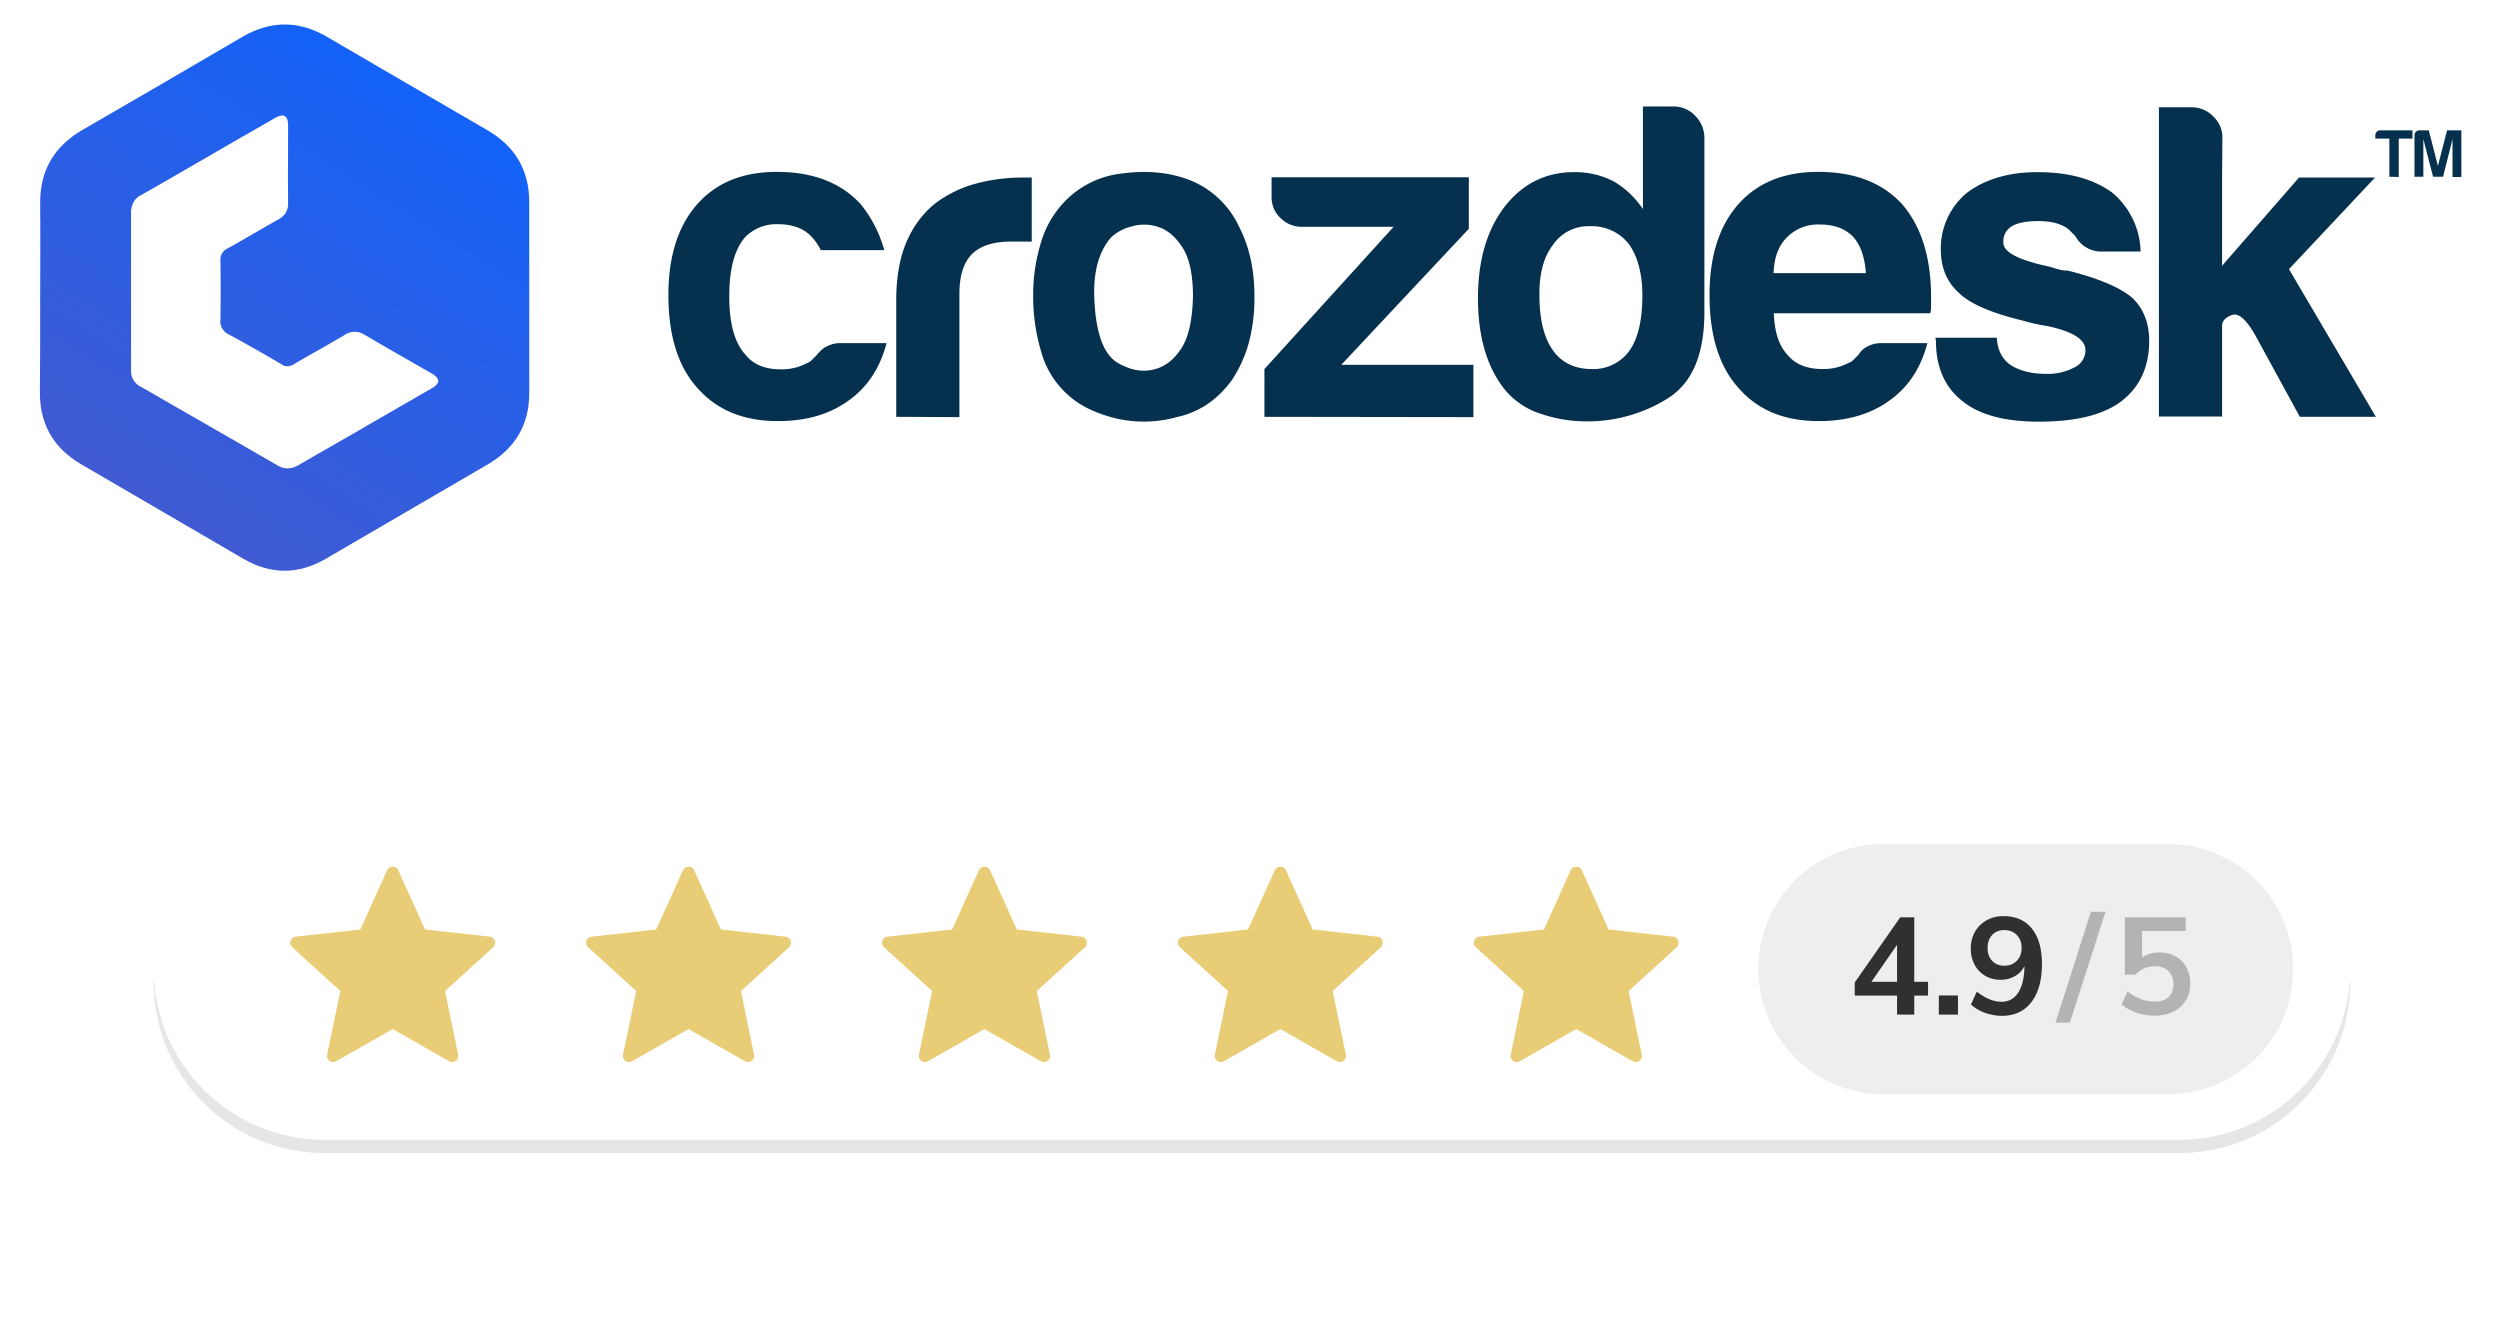
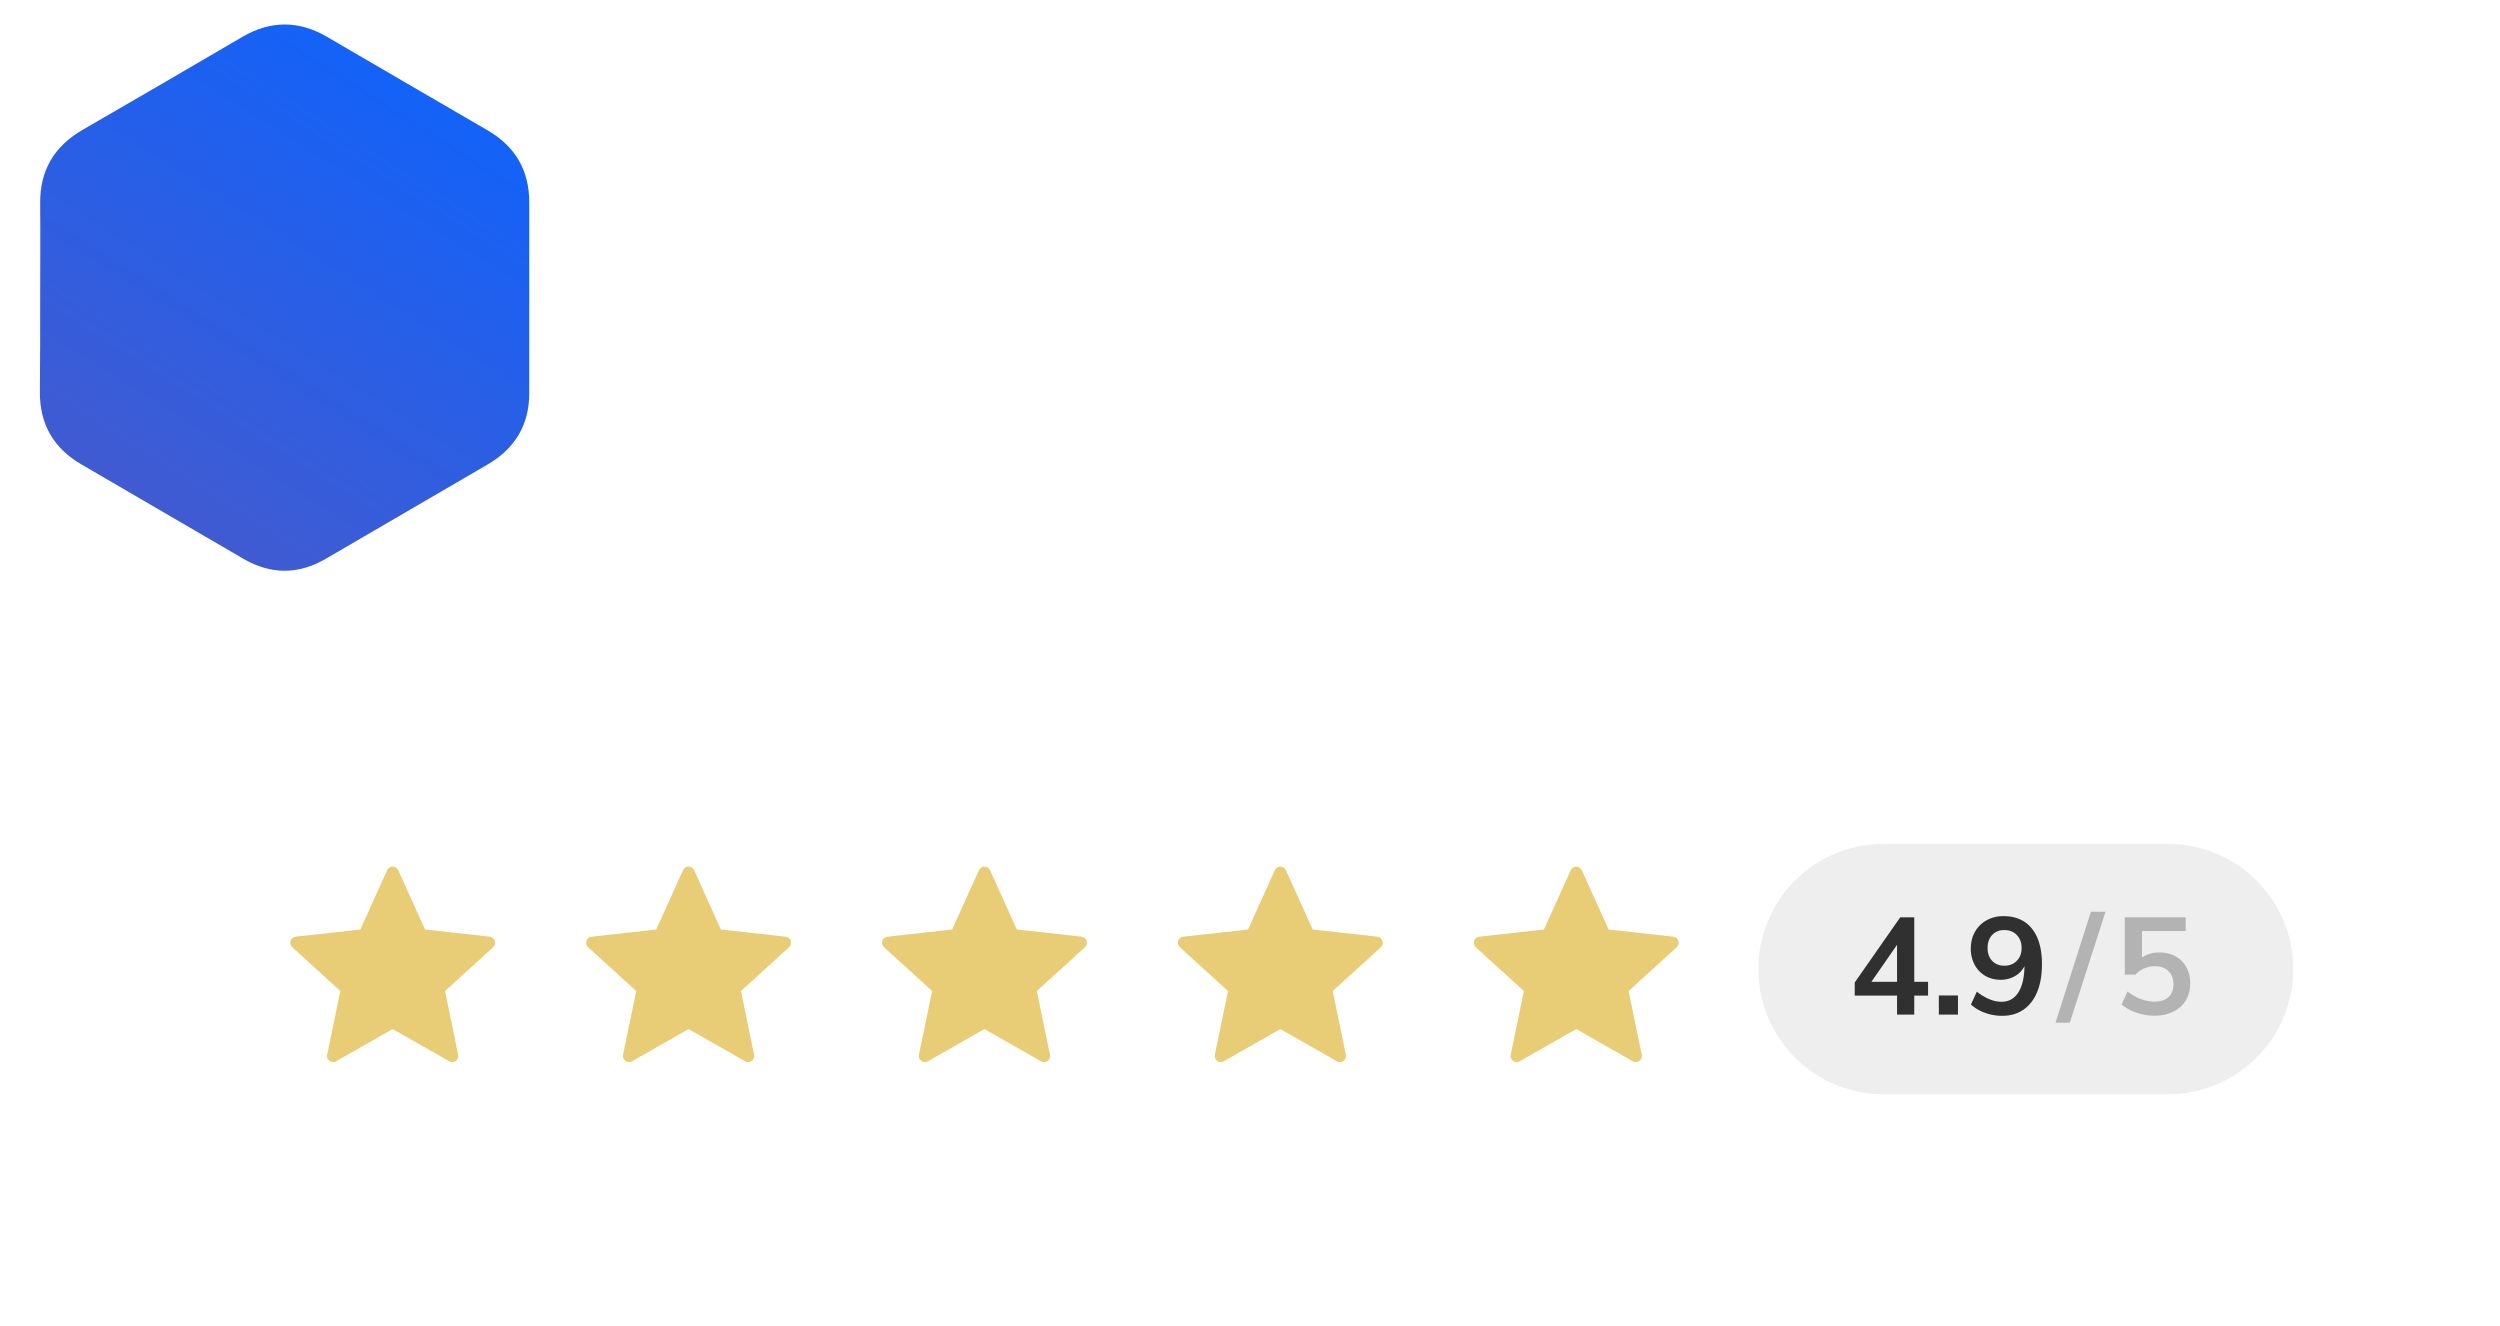
<svg xmlns="http://www.w3.org/2000/svg" fill="none" viewBox="0 0 188 96" height="114" width="215">
  <g filter="url(#a)">
-     <path fill-opacity=".1" fill="#000" d="M163.893 58.195H24.395c-7.09 0-12.837 5.748-12.837 12.838 0 7.09 5.747 12.837 12.837 12.837h139.498c7.09 0 12.837-5.748 12.837-12.837 0-7.09-5.747-12.838-12.837-12.838z" />
-   </g>
+     </g>
  <path fill="#fff" d="M163.893 58.195H24.395c-7.09 0-12.837 5.748-12.837 12.838 0 7.09 5.747 12.837 12.837 12.837h139.498c7.09 0 12.837-5.748 12.837-12.837 0-7.09-5.747-12.838-12.837-12.838z" />
  <path fill="#E9CC76" d="m27.098 68.056-4.86.54a.464.464 0 0 0-.388.315.457.457 0 0 0 .13.481c1.444 1.318 3.614 3.292 3.614 3.292-.002 0-.596 2.871-.99 4.787a.458.458 0 0 0 .677.492c1.7-.966 4.248-2.42 4.248-2.42l4.247 2.421a.464.464 0 0 0 .498-.026.462.462 0 0 0 .18-.466c-.394-1.917-.987-4.788-.987-4.788s2.17-1.974 3.614-3.29a.46.46 0 0 0-.258-.798l-4.86-.54-2.013-4.455a.46.46 0 0 0-.838 0c-.807 1.782-2.014 4.455-2.014 4.455zm22.251 0-4.859.54a.464.464 0 0 0-.388.315.457.457 0 0 0 .129.481c1.444 1.318 3.614 3.292 3.614 3.292-.001 0-.595 2.871-.99 4.787a.458.458 0 0 0 .677.492c1.7-.966 4.248-2.42 4.248-2.42l4.247 2.421a.464.464 0 0 0 .499-.026.462.462 0 0 0 .18-.466l-.988-4.788s2.17-1.974 3.614-3.29a.46.46 0 0 0-.258-.798l-4.86-.54-2.013-4.455a.46.46 0 0 0-.838 0c-.807 1.782-2.014 4.455-2.014 4.455zm22.251 0-4.859.54a.464.464 0 0 0-.388.315.457.457 0 0 0 .129.481c1.444 1.318 3.615 3.292 3.615 3.292-.002 0-.596 2.871-.991 4.787a.458.458 0 0 0 .677.492c1.7-.966 4.248-2.42 4.248-2.42l4.247 2.421a.464.464 0 0 0 .499-.026.462.462 0 0 0 .18-.466l-.988-4.788 3.615-3.29a.46.46 0 0 0-.258-.798l-4.86-.54-2.014-4.455a.46.46 0 0 0-.838 0c-.807 1.782-2.014 4.455-2.014 4.455zm22.251 0-4.859.54a.464.464 0 0 0-.388.315.457.457 0 0 0 .129.481c1.444 1.318 3.615 3.292 3.615 3.292-.002 0-.596 2.871-.99 4.787a.458.458 0 0 0 .677.492c1.7-.966 4.248-2.42 4.248-2.42s2.548 1.454 4.246 2.421a.464.464 0 0 0 .499-.026.462.462 0 0 0 .18-.466l-.988-4.788 3.615-3.29a.46.46 0 0 0-.259-.798l-4.86-.54-2.013-4.455a.46.46 0 0 0-.839 0l-2.013 4.455zm22.251 0-4.859.54a.464.464 0 0 0-.388.315.457.457 0 0 0 .129.481 4476.67 4476.67 0 0 0 3.615 3.292c-.002 0-.596 2.871-.991 4.787a.458.458 0 0 0 .677.492c1.701-.966 4.249-2.42 4.249-2.42s2.548 1.454 4.246 2.421a.464.464 0 0 0 .499-.026.462.462 0 0 0 .18-.466l-.988-4.788s2.171-1.974 3.615-3.29a.46.46 0 0 0-.258-.798l-4.86-.54-2.014-4.455a.46.46 0 0 0-.838 0l-2.014 4.455z" />
  <path fill="#EEE" d="M163.037 61.619h-21.395a9.414 9.414 0 0 0 0 18.828h21.395a9.414 9.414 0 0 0 0-18.828z" />
  <path fill="#303030" d="M144.99 71.991v1.037h-1.038v1.428h-1.294v-1.428h-3.183v-.986l3.42-4.898h1.057v4.847h1.038zm-4.262 0h1.93v-2.783l-1.93 2.783zm5.073 1.027h1.438v1.438h-1.438v-1.438zm4.858-5.967c.924 0 1.638.314 2.141.94.503.627.755 1.518.755 2.675 0 .808-.12 1.503-.36 2.085-.239.582-.583 1.027-1.032 1.335-.448.308-.981.462-1.597.462-.438 0-.864-.073-1.278-.22a3.14 3.14 0 0 1-1.074-.632l.442-.965c.65.506 1.27.76 1.859.76.541 0 .96-.232 1.258-.694.298-.462.454-1.124.467-1.987a1.765 1.765 0 0 1-.714.75 2.116 2.116 0 0 1-1.083.277c-.431 0-.816-.1-1.155-.298a2.088 2.088 0 0 1-.796-.832 2.534 2.534 0 0 1-.288-1.222c0-.465.105-.883.313-1.253.209-.37.5-.659.873-.867a2.556 2.556 0 0 1 1.269-.314zm.072 3.728c.383 0 .695-.123.934-.37.24-.246.36-.568.36-.965s-.12-.72-.36-.97c-.239-.25-.551-.375-.934-.375-.384 0-.69.123-.92.37-.229.246-.344.571-.344.975s.115.728.344.97c.23.244.536.365.92.365z" />
  <path fill="#B3B3B3" d="M155.653 75.062h-1.078l2.66-8.34h1.098l-2.68 8.34zm6.74-5.279c.459 0 .863.098 1.212.293.349.195.62.469.812.821.191.353.287.759.287 1.217 0 .48-.109.902-.328 1.269-.22.366-.534.65-.945.852-.411.202-.887.303-1.428.303-.459 0-.91-.077-1.355-.231-.445-.154-.812-.361-1.099-.621l.441-.966c.664.507 1.342.76 2.034.76.458 0 .809-.115 1.052-.344.243-.23.365-.556.365-.98 0-.405-.125-.728-.375-.971s-.584-.365-1.001-.365c-.288 0-.558.053-.811.16a1.917 1.917 0 0 0-.668.467h-.801v-4.303h4.58v1.027h-3.286v1.992c.37-.253.808-.38 1.314-.38z" />
  <path fill="url(#b)" d="M3.022 20.475c0-2.323.021-4.646 0-6.968-.043-2.517 1.045-4.345 3.2-5.592 4.032-2.323 8.042-4.667 12.053-7.012 2.09-1.204 4.181-1.204 6.272 0 4.032 2.345 8.064 4.71 12.117 7.055 2.07 1.204 3.136 2.99 3.136 5.42v14.345c0 2.387-1.067 4.15-3.115 5.355-4.053 2.366-8.128 4.732-12.18 7.098-2.07 1.204-4.14 1.204-6.209 0-4.053-2.366-8.128-4.732-12.181-7.098-2.07-1.204-3.136-3.01-3.115-5.441.022-2.387.022-4.775.022-7.162z" />
-   <path fill="#fff" d="M32.465 26.244c-1.675-.962-3.371-1.925-5.046-2.91a1.335 1.335 0 0 0-1.481 0c-1.245.75-2.534 1.434-3.78 2.183a.956.956 0 0 1-.794.15 129.628 129.628 0 0 0-4.143-2.354 1.09 1.09 0 0 1-.645-1.155 147.14 147.14 0 0 0 0-4.407.908.908 0 0 1 .559-.92c1.266-.706 2.512-1.455 3.779-2.161.493-.235.794-.727.751-1.284-.021-1.925 0-3.872 0-5.798 0-.727-.322-.92-.945-.577-1.674.963-3.37 1.925-5.045 2.91-.065.02-.13.064-.194.106-1.631.942-3.242 1.883-4.873 2.803-.408.193-.666.578-.73 1.027 0 .021 0 .064-.022.086-.021.021 0 .064 0 .085v11.938a1.315 1.315 0 0 0 .752 1.284c3.413 1.968 6.849 3.936 10.263 5.905.343.214.751.278 1.138.17.15-.042.279-.106.408-.17 1.61-.942 3.242-1.861 4.873-2.803.065-.043.108-.064.172-.107l5.046-2.91c.601-.342.601-.727-.043-1.09z" />
-   <path fill="#05314F" d="M63.248 23.963h3.418c-.495 1.904-1.462 3.337-2.86 4.322-1.418 1.027-3.18 1.54-5.31 1.54-2.579 0-4.6-.834-6.062-2.503-1.461-1.626-2.17-3.958-2.17-6.975 0-2.888.709-5.135 2.106-6.761 1.44-1.669 3.461-2.503 6.04-2.503 2.731 0 4.838.813 6.321 2.439a9.378 9.378 0 0 1 1.763 3.444H61.72a3.984 3.984 0 0 0-.688-1.005c-.58-.62-1.418-.941-2.515-.941a3.277 3.277 0 0 0-2.45.94c-.817.9-1.226 2.397-1.226 4.473 0 2.075.409 3.53 1.226 4.407.58.727 1.461 1.091 2.644 1.091a3.97 3.97 0 0 0 1.978-.47.83.83 0 0 0 .365-.236l.365-.364c.15-.192.344-.385.538-.535.43-.256.86-.385 1.29-.363zm4.149 5.541v-8.73c0-1.754.258-3.23.774-4.428.473-1.113 1.203-2.118 2.128-2.867a8.92 8.92 0 0 1 3.031-1.498 13.4 13.4 0 0 1 3.569-.47h.688v4.814h-1.57c-1.311 0-2.3.32-2.923.941-.624.62-.946 1.626-.946 2.974v9.286l-4.751-.022zm12.941-1.626a6.749 6.749 0 0 1-2.042-3.273 14.543 14.543 0 0 1-.602-4.3c0-1.242.172-2.461.516-3.66a7.523 7.523 0 0 1 1.59-3.038 6.978 6.978 0 0 1 4.537-2.396c1.848-.257 3.525-.107 5.03.45a6.904 6.904 0 0 1 3.805 3.53c.774 1.497 1.16 3.23 1.16 5.199a12.83 12.83 0 0 1-.472 3.723 9.804 9.804 0 0 1-1.225 2.631c-1.097 1.498-2.473 2.418-4.15 2.782a9.22 9.22 0 0 1-4.514.107c-1.526-.364-2.73-.942-3.633-1.755zm3.246-11.896c-.946 1.049-1.376 2.59-1.29 4.643.086 2.054.473 3.488 1.161 4.3.28.364.753.664 1.42.9a3.168 3.168 0 0 0 2.084.063c.71-.214 1.333-.706 1.87-1.519.538-.813.839-2.118.882-3.915 0-1.626-.258-2.846-.774-3.659-.516-.813-1.118-1.326-1.806-1.562a3.33 3.33 0 0 0-2.042-.042 3.408 3.408 0 0 0-1.505.791zm11.501 13.522V25.91l9.717-10.698h-6.858a2.225 2.225 0 0 1-1.633-.642 2.116 2.116 0 0 1-.688-1.583v-1.498h14.833v3.873l-9.588 10.227h9.932v3.937l-15.715-.022zm28.441-23.342h2.322c.624 0 1.225.257 1.634.706.43.428.666.984.688 1.583v13.201c0 3.21-.946 5.37-2.816 6.504a11.348 11.348 0 0 1-6.041 1.69c-1.182 0-2.343-.192-3.461-.577a5.737 5.737 0 0 1-2.73-1.861c-1.312-1.67-1.978-3.937-1.978-6.826 0-2.845.666-5.113 1.978-6.846 1.354-1.755 3.117-2.632 5.224-2.632a6.317 6.317 0 0 1 2.988.685 6.683 6.683 0 0 1 2.214 2.097V6.162h-.022zm-7.76 14.206c0 1.819.344 3.188 1.01 4.13.667.941 1.656 1.412 2.924 1.412a3.335 3.335 0 0 0 2.859-1.412c.645-.942.946-2.332.946-4.13 0-1.626-.344-2.91-1.01-3.85a3.534 3.534 0 0 0-2.924-1.349 3.224 3.224 0 0 0-2.795 1.412c-.688.899-1.032 2.161-1.01 3.787zm25.754 3.595h3.418c-.495 1.904-1.462 3.337-2.859 4.322-1.419 1.027-3.182 1.54-5.31 1.54-2.58 0-4.601-.834-6.041-2.503-1.462-1.626-2.171-3.958-2.171-6.975 0-2.888.709-5.135 2.107-6.761 1.44-1.669 3.461-2.503 6.062-2.503 2.73 0 4.837.813 6.32 2.439 1.44 1.669 2.171 4 2.171 6.975v.749c0 .17-.021.32-.064.47h-11.759c.043 1.391.387 2.44 1.01 3.103.58.727 1.462 1.09 2.644 1.09a3.97 3.97 0 0 0 1.978-.47.721.721 0 0 0 .365-.235l.366-.364a1.54 1.54 0 0 1 .516-.535 2.155 2.155 0 0 1 1.247-.342zm-8.148-5.264h6.944c-.086-1.219-.409-2.118-.946-2.717-.58-.62-1.419-.941-2.515-.941a3.278 3.278 0 0 0-2.451.941c-.645.62-.989 1.52-1.032 2.718zm12.168 4.857h4.622c.043.899.387 1.584 1.01 2.033.688.45 1.591.684 2.73.684a4.246 4.246 0 0 0 2.107-.492 1.42 1.42 0 0 0 .817-1.283c0-.813-.946-1.412-2.859-1.819a13.264 13.264 0 0 1-1.828-.406c-2.407-.578-4.02-1.284-4.837-2.097-.902-.813-1.354-1.904-1.354-3.252a5.415 5.415 0 0 1 1.956-4.258c1.355-1.027 3.139-1.562 5.31-1.562 2.365 0 4.235.514 5.654 1.562a5.973 5.973 0 0 1 2.107 4.407h-2.924a2.188 2.188 0 0 1-1.978-1.155l-.537-.535c-.537-.406-1.29-.599-2.236-.599-.903 0-1.591.129-2.042.407a1.308 1.308 0 0 0-.602 1.22c0 .727 1.182 1.326 3.547 1.818.237.085.473.15.71.214.193.043.387.064.58.064 2.322.578 3.913 1.262 4.837 2.032.86.814 1.29 1.905 1.29 3.253 0 1.99-.731 3.53-2.171 4.6-1.355.984-3.397 1.476-6.106 1.476-2.579 0-4.514-.514-5.783-1.562-1.311-1.027-1.977-2.546-1.977-4.514l-.043-.236zm21.562-12.046v6.633l5.782-6.632h5.719l-6.471 6.889 6.535 11.104h-5.718l-3.332-6.098c-.688-1.219-1.268-1.732-1.763-1.561-.494.17-.752.449-.752.813v6.825h-4.751V6.226h2.451a2.23 2.23 0 0 1 1.633.685c.43.406.688.962.688 1.562l-.021 3.038zm12.576-.063V8.58h-1.054v-.257c0-.193.172-.364.366-.364h2.429v.62h-1.032v2.889l-.709-.021zm1.891 0V8.322c0-.107.043-.193.108-.257a.397.397 0 0 1 .258-.107h.709l.688 2.675.688-2.675h1.075v3.509h-.666V8.622l-.71 2.825h-.752l-.731-2.825v2.825h-.667z" />
  <defs>
    <linearGradient gradientUnits="userSpaceOnUse" y2="4.996" x2="33.795" y1="36.895" x1="13.626" id="b">
      <stop stop-color="#405BD2" />
      <stop stop-color="#1262F9" offset="1" />
    </linearGradient>
    <filter color-interpolation-filters="sRGB" filterUnits="userSpaceOnUse" height="47.674" width="187.172" y="48.195" x=".558" id="a">
      <feFlood result="BackgroundImageFix" flood-opacity="0" />
      <feColorMatrix values="0 0 0 0 0 0 0 0 0 0 0 0 0 0 0 0 0 0 127 0" in="SourceAlpha" />
      <feOffset dy="1" />
      <feGaussianBlur stdDeviation="5.5" />
      <feColorMatrix values="0 0 0 0 0 0 0 0 0 0 0 0 0 0 0 0 0 0 0.077 0" />
      <feBlend result="effect1_dropShadow" in2="BackgroundImageFix" />
      <feBlend result="shape" in2="effect1_dropShadow" in="SourceGraphic" />
    </filter>
  </defs>
</svg>